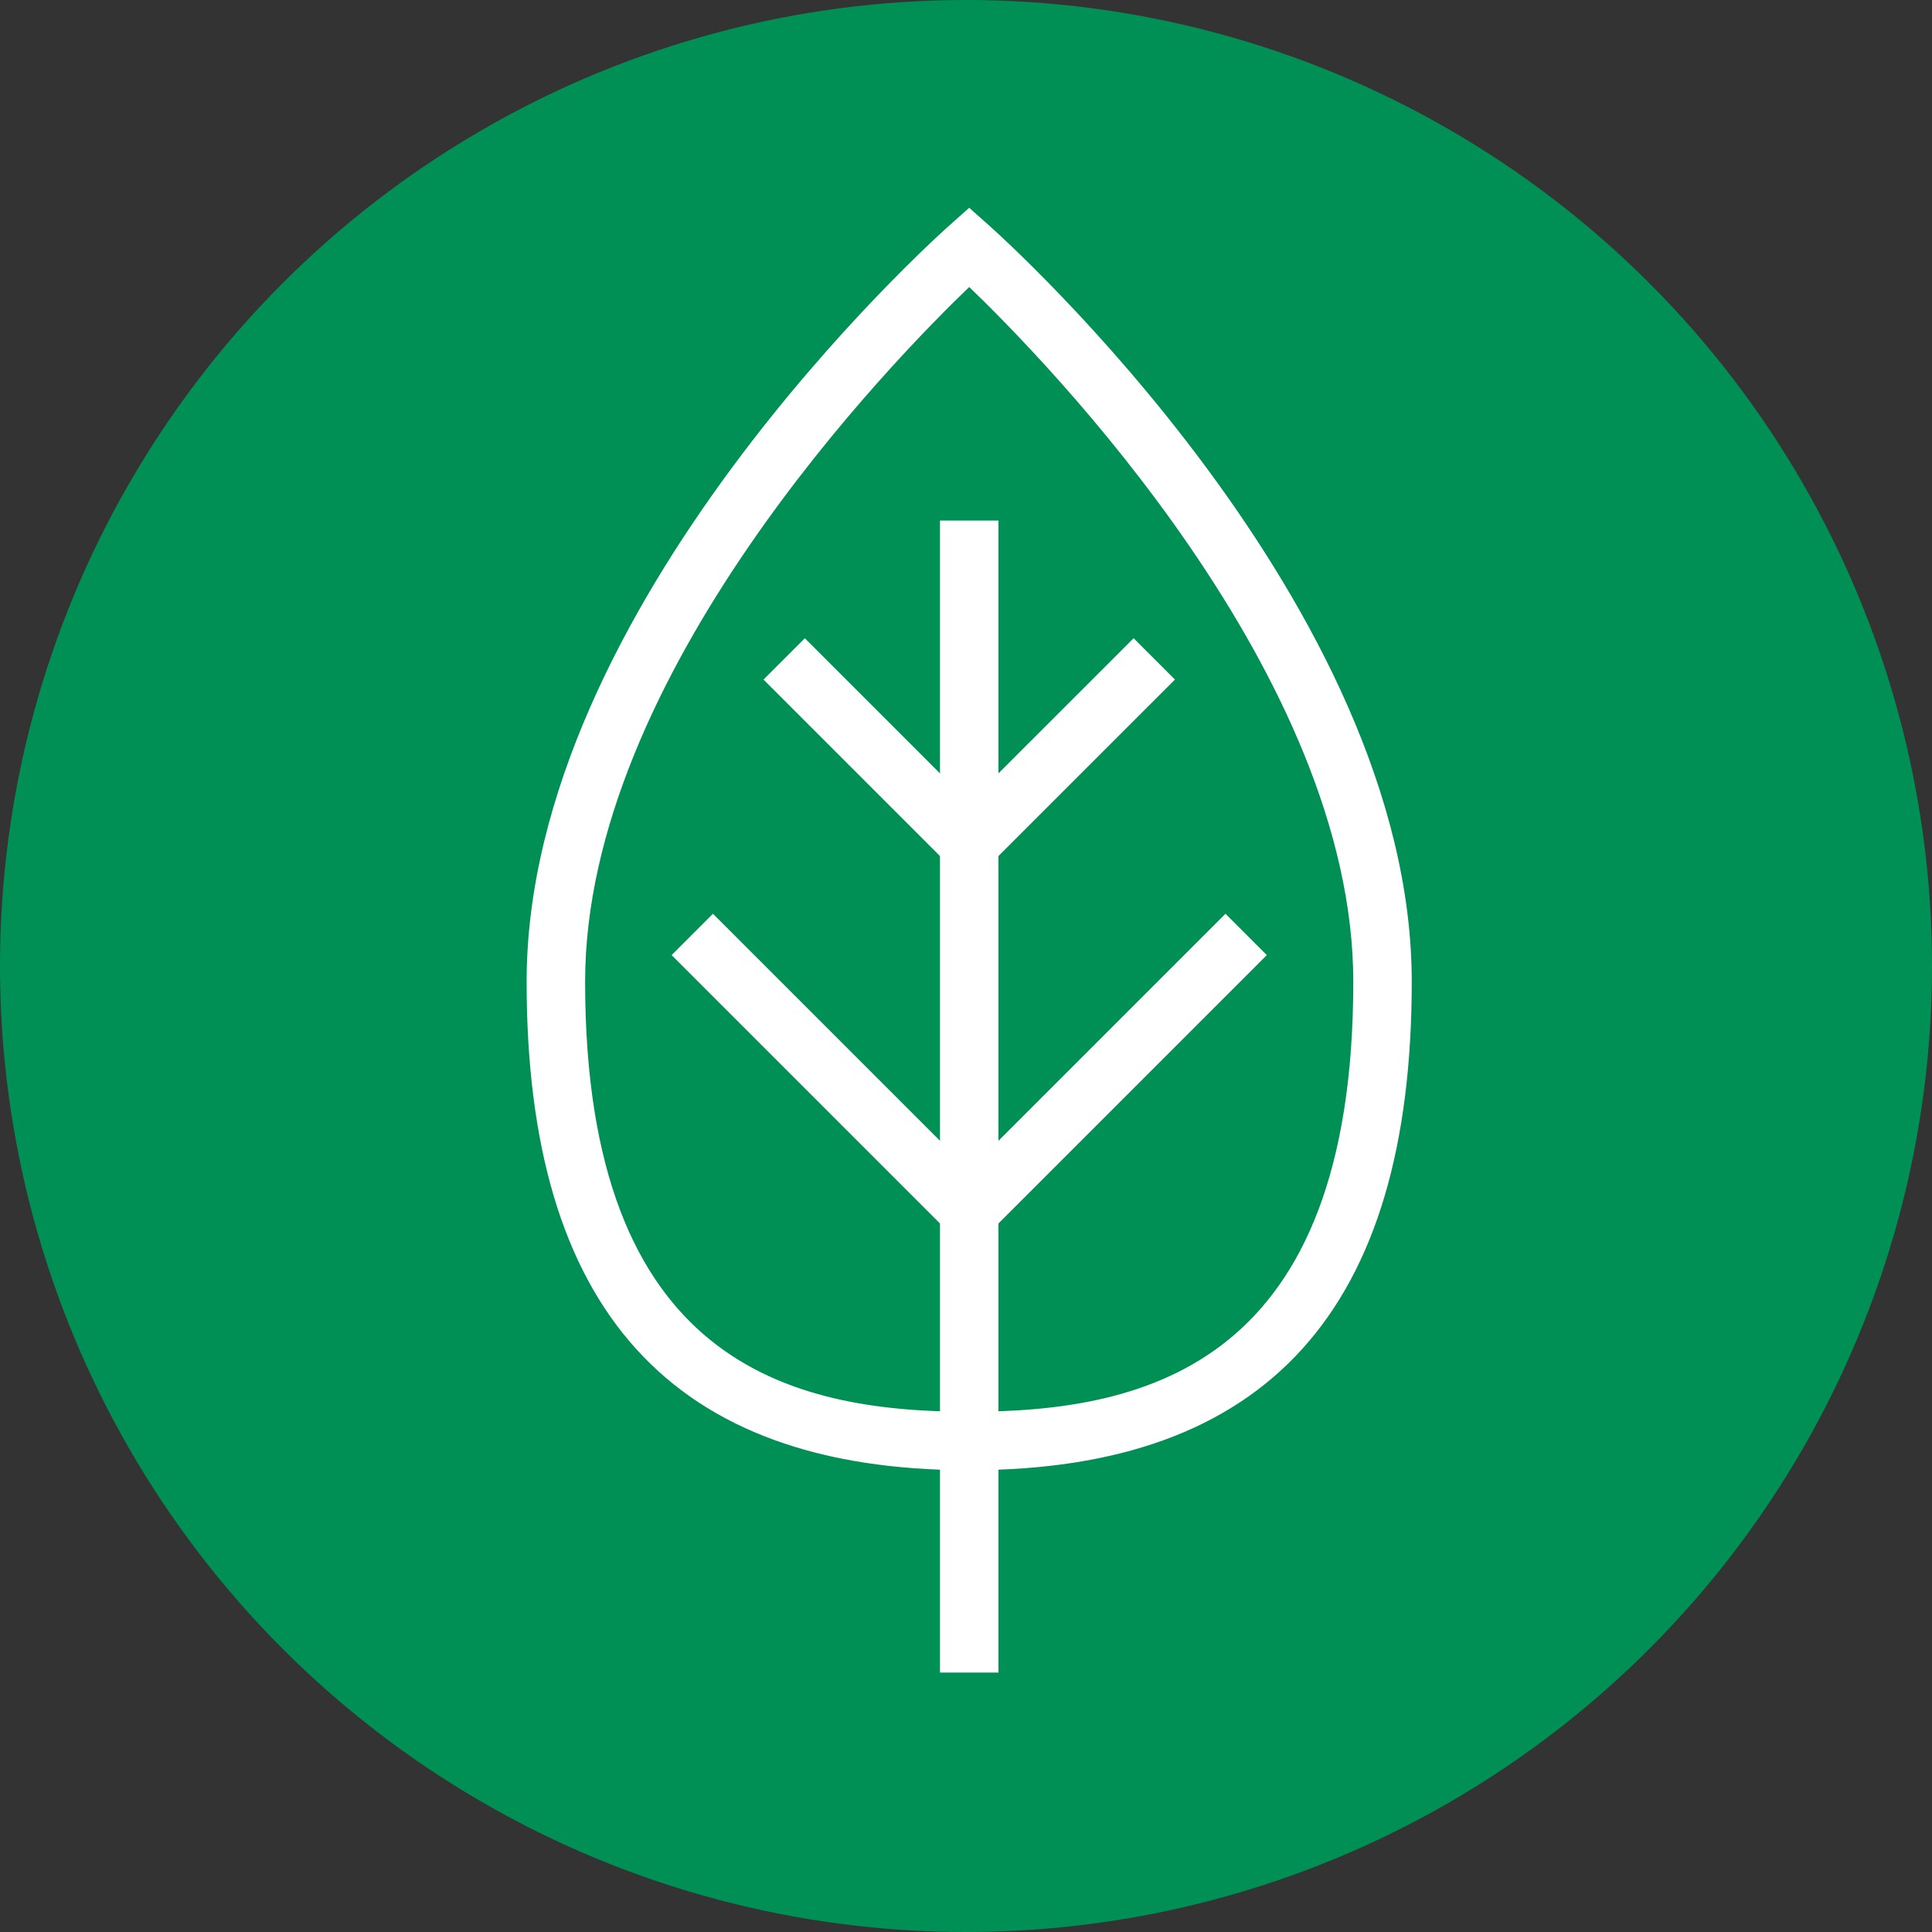
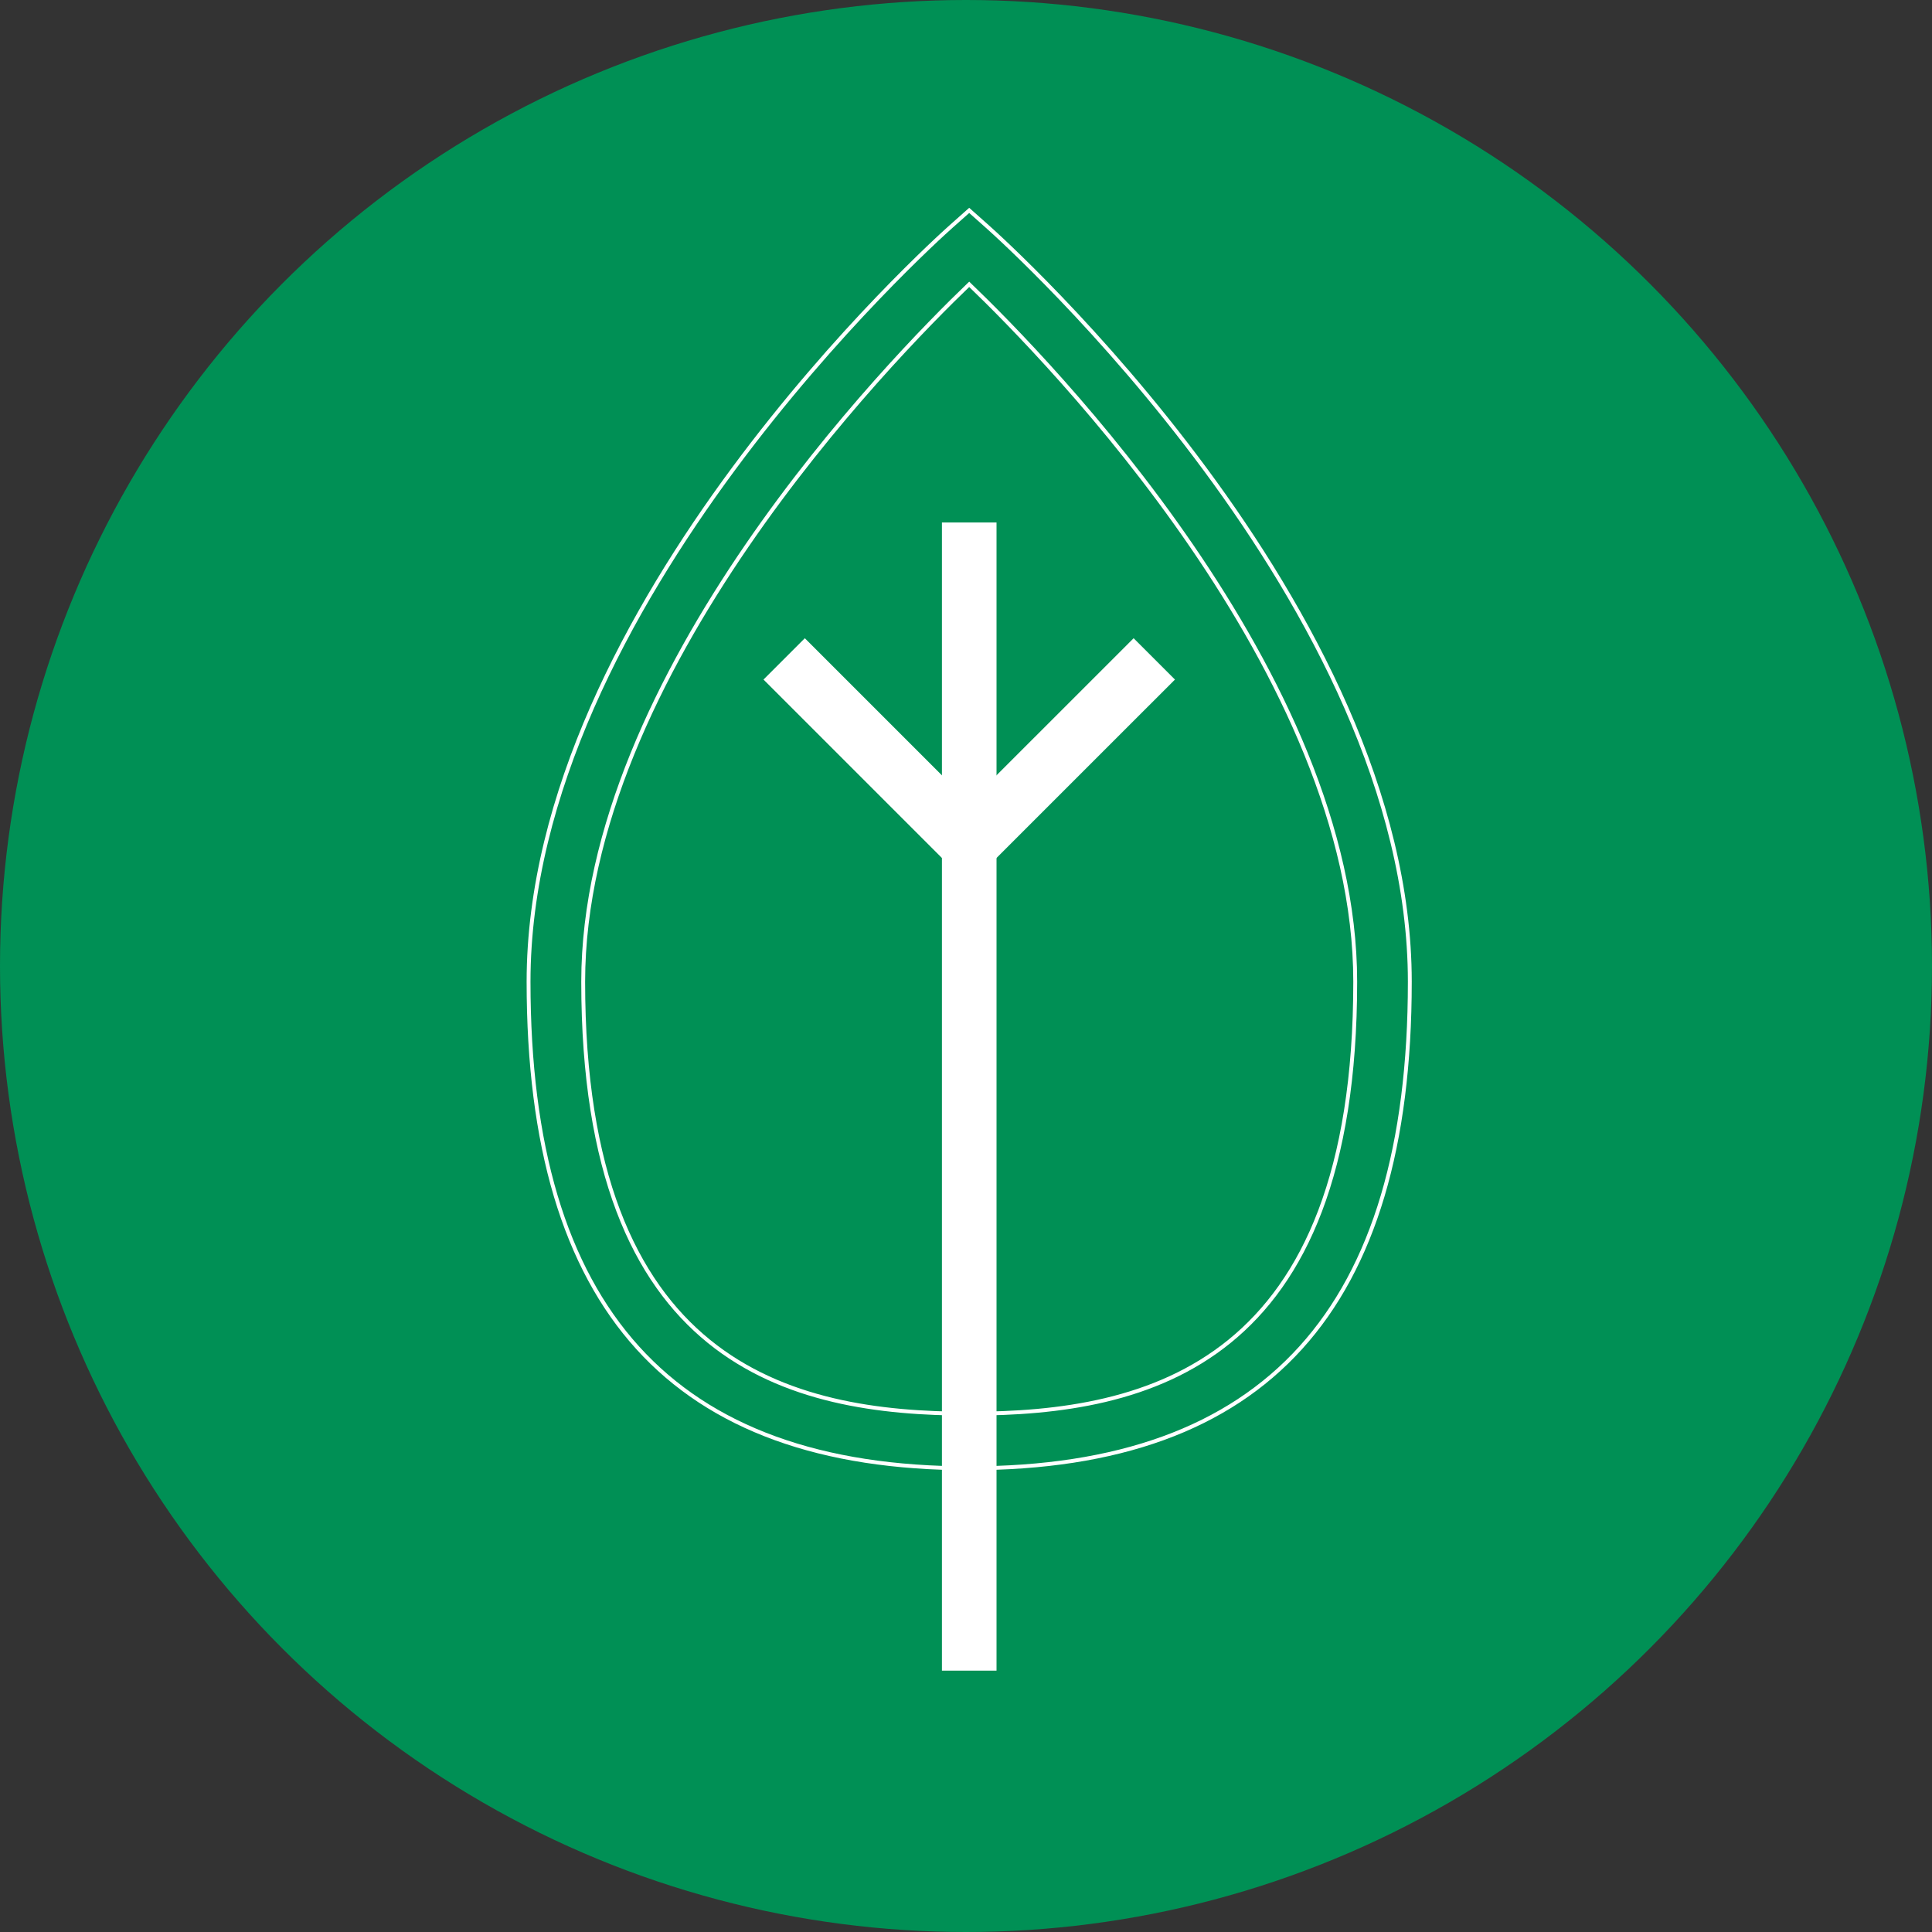
<svg xmlns="http://www.w3.org/2000/svg" id="Ebene_4" data-name="Ebene 4" viewBox="0 0 500 500">
  <rect x="0" y="0" width="500" height="500" fill="#333333" stroke="none" />
  <defs>
    <style>
      .cls-1 {
        fill: #009055;
      }

      .cls-1, .cls-2, .cls-3 {
        stroke-width: 0px;
      }

      .cls-2, .cls-4 {
        fill: none;
      }

      .cls-5 {
        clip-path: url(#clippath-1);
      }

      .cls-4 {
        stroke: #fff;
        stroke-miterlimit: 10;
      }

      .cls-6 {
        clip-path: url(#clippath);
      }

      .cls-3 {
        fill: #fff;
      }
    </style>
    <clipPath id="clippath">
-       <rect class="cls-2" x="134.44" y="51.3" width="232.78" height="383.41" />
-     </clipPath>
+       </clipPath>
    <clipPath id="clippath-1">
      <rect class="cls-2" x="134.44" y="51.3" width="232.78" height="383.41" />
    </clipPath>
  </defs>
  <circle class="cls-1" cx="250" cy="250" r="250" />
  <g>
    <rect class="cls-3" x="243.77" y="135.22" width="14.13" height="297.14" />
    <g class="cls-6">
      <rect class="cls-4" x="243.77" y="135.22" width="14.13" height="297.14" />
    </g>
    <polygon class="cls-3" points="250.83 228.4 198.3 175.87 208.29 165.88 250.83 208.42 293.38 165.88 303.37 175.87 250.83 228.4" />
    <polygon class="cls-4" points="250.83 228.4 198.3 175.87 208.29 165.88 250.83 208.42 293.38 165.88 303.37 175.87 250.83 228.4" />
-     <polygon class="cls-3" points="250.83 323.49 174.52 247.18 184.51 237.19 250.83 303.51 317.15 237.19 327.14 247.18 250.83 323.49" />
-     <polygon class="cls-4" points="250.83 323.49 174.52 247.18 184.51 237.19 250.83 303.51 317.15 237.19 327.14 247.18 250.83 323.49" />
    <g class="cls-5">
      <g>
-         <path class="cls-3" d="M250.83,379.99c-76.74,0-114.04-41.19-114.04-125.92,0-97.14,104.88-191.48,109.35-195.45l4.69-4.17,4.69,4.17c4.47,3.97,109.34,98.31,109.34,195.45,0,84.73-37.3,125.92-114.03,125.92M250.83,73.58c-20.37,19.53-99.9,100.95-99.9,180.49,0,99.08,53.39,111.79,99.9,111.79s99.9-12.71,99.9-111.79c0-79.54-79.54-160.96-99.9-180.49" />
        <path class="cls-4" d="M250.83,379.99c-76.74,0-114.04-41.19-114.04-125.92,0-97.14,104.88-191.48,109.35-195.45l4.69-4.17,4.69,4.17c4.47,3.97,109.34,98.31,109.34,195.45,0,84.73-37.3,125.92-114.03,125.92h0ZM250.83,73.58c-20.37,19.53-99.9,100.95-99.9,180.49,0,99.08,53.39,111.79,99.9,111.79s99.9-12.71,99.9-111.79c0-79.54-79.54-160.96-99.9-180.49h0Z" />
      </g>
    </g>
  </g>
</svg>